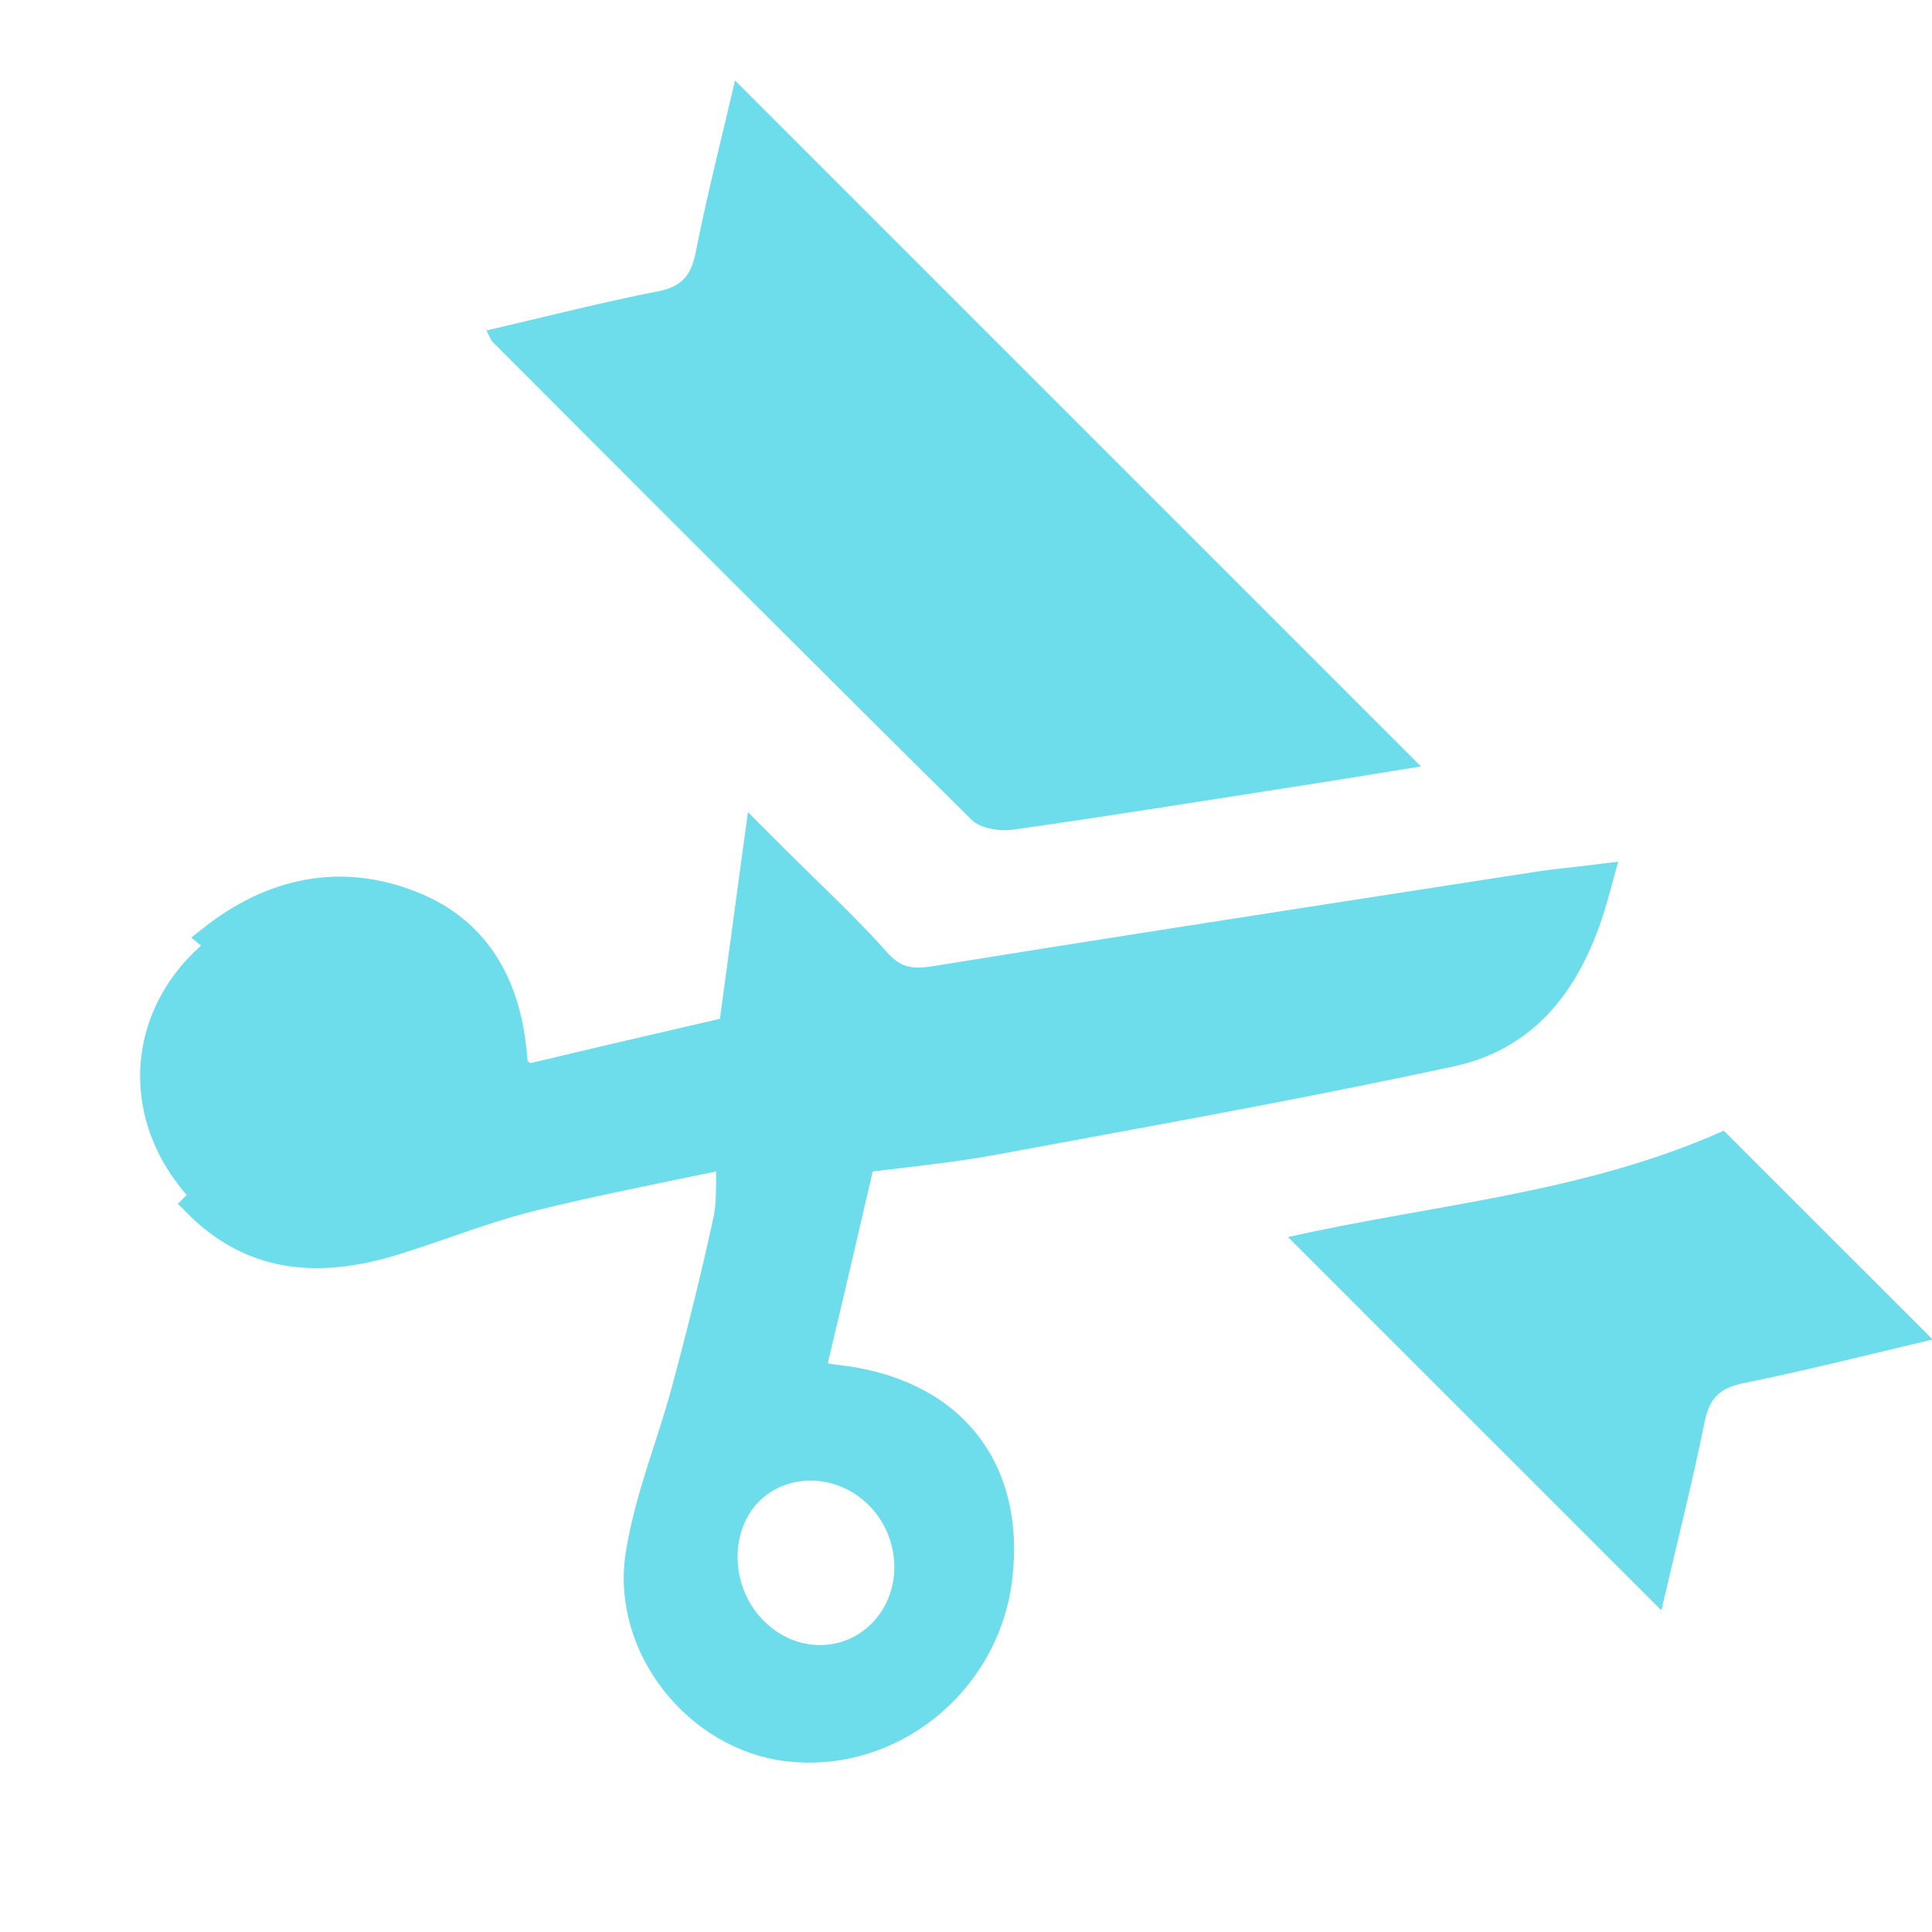
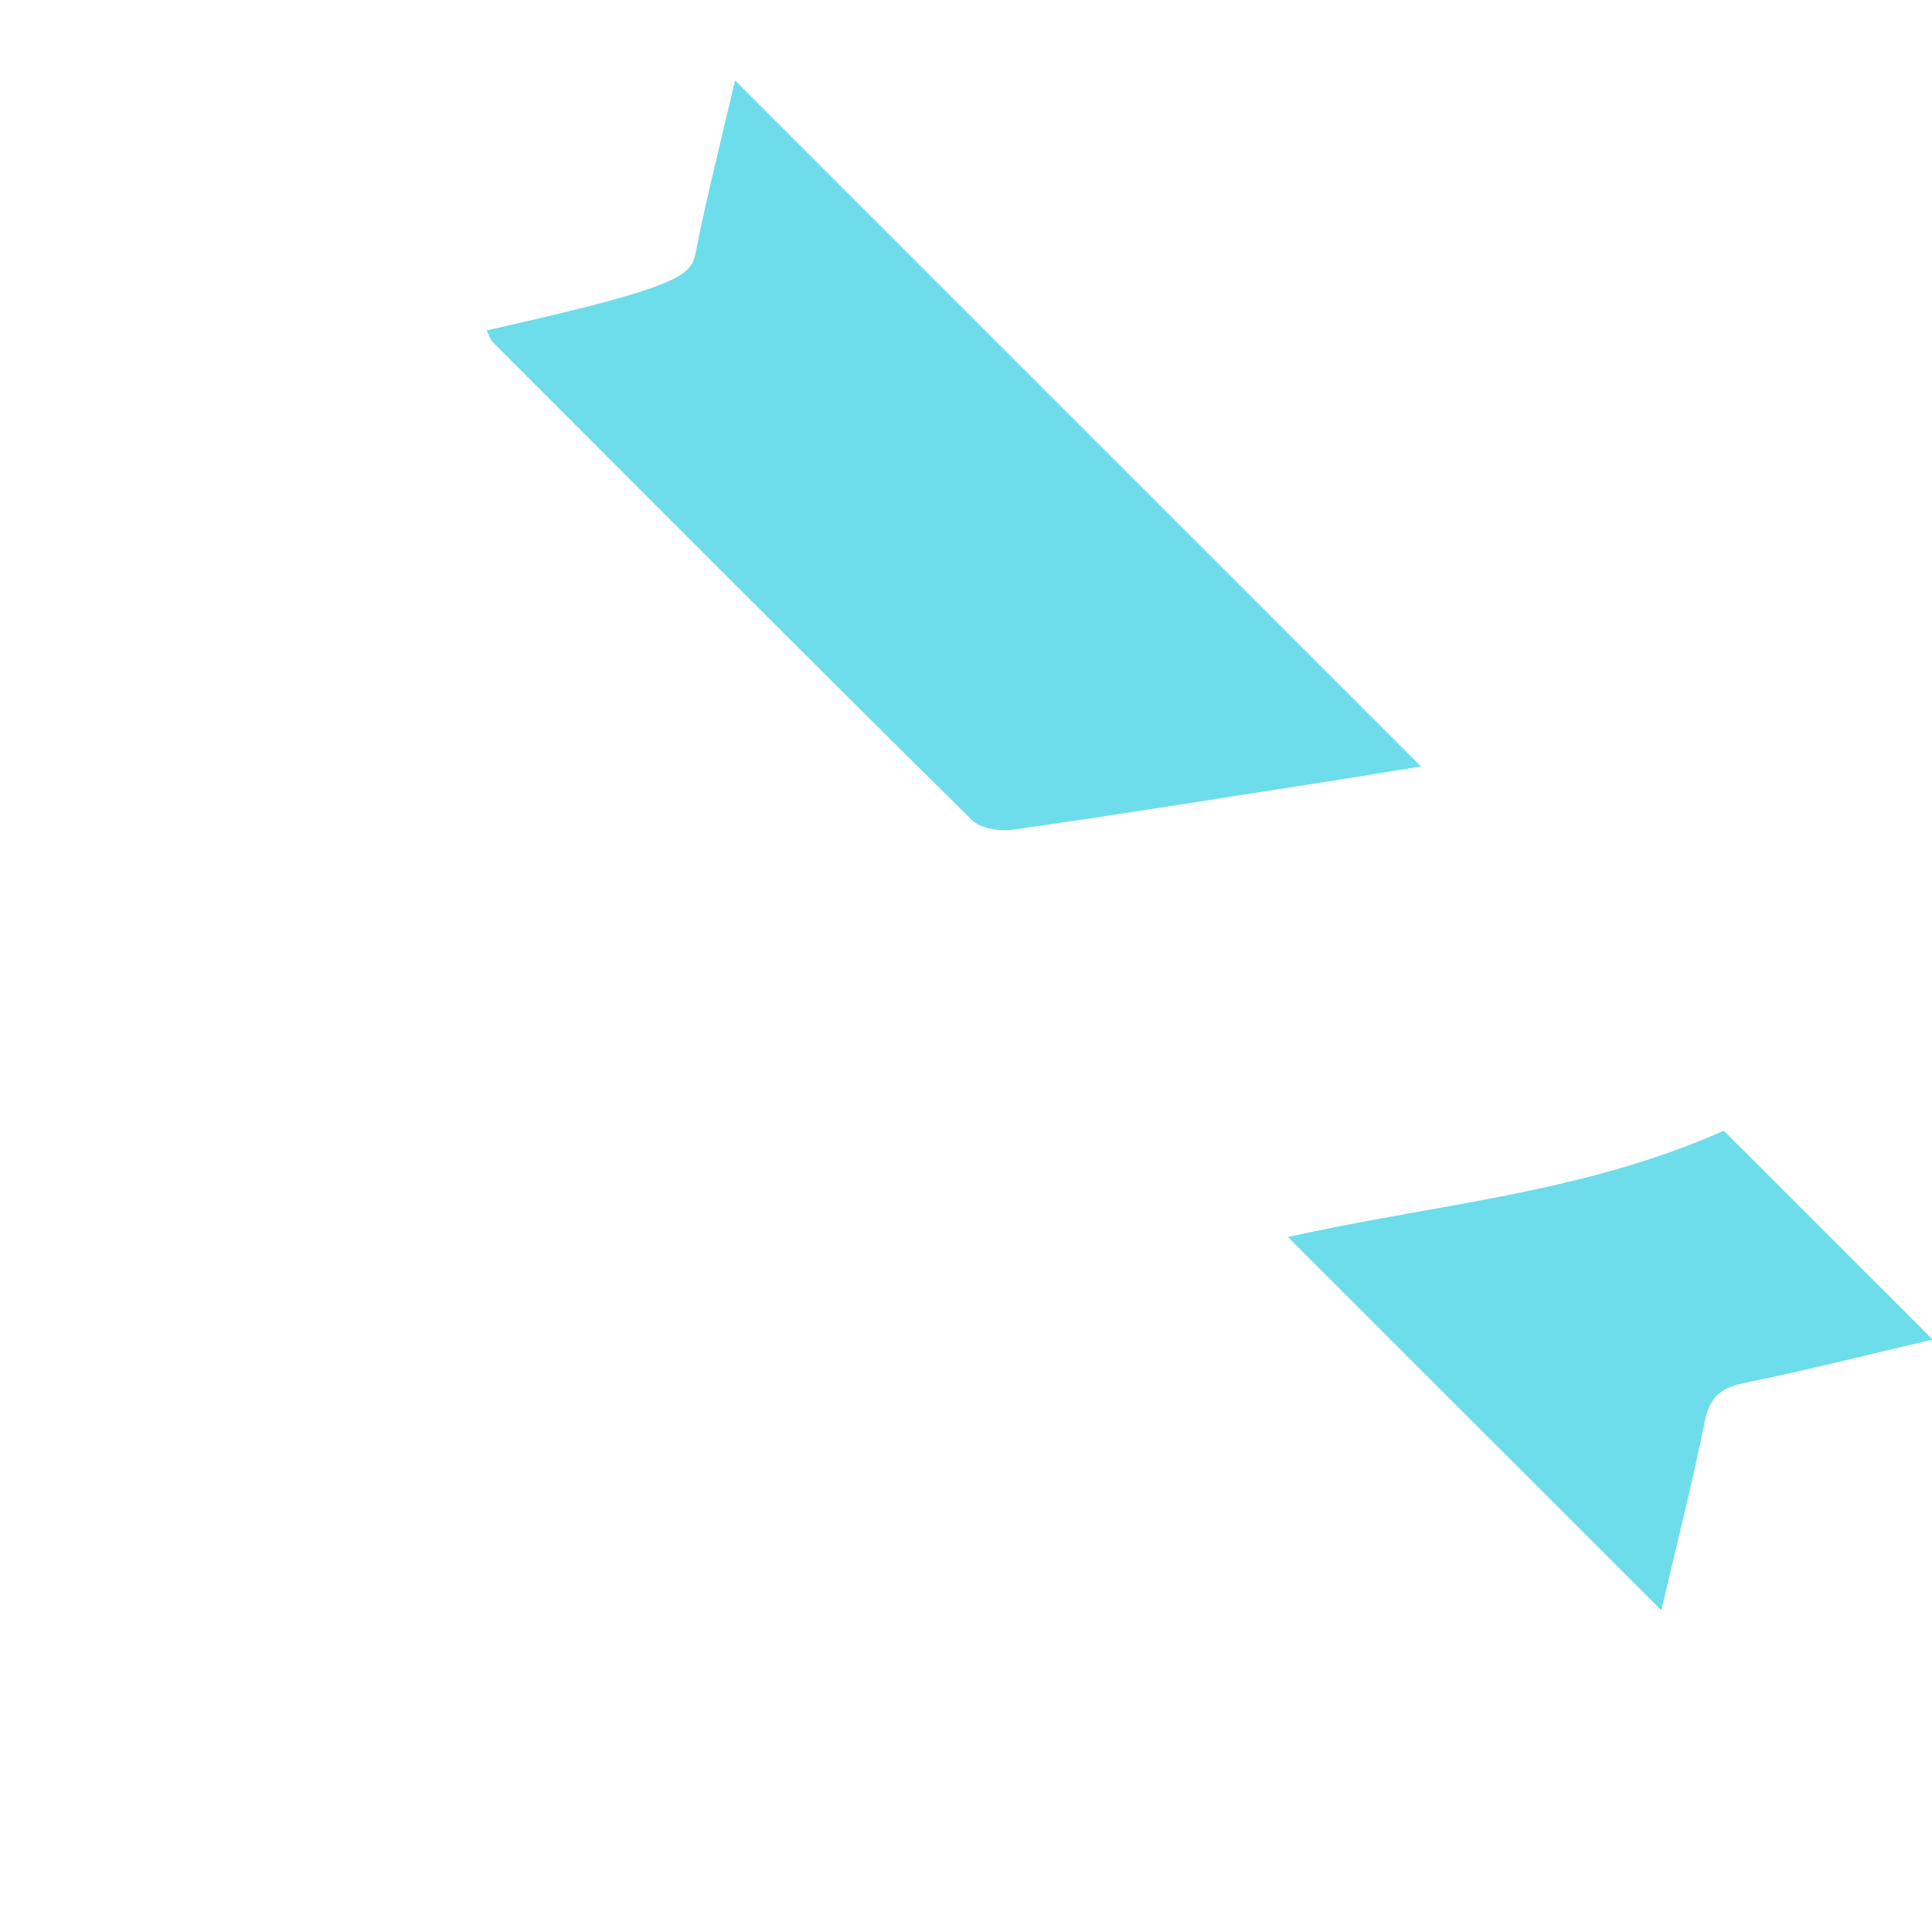
<svg xmlns="http://www.w3.org/2000/svg" width="24" height="24" viewBox="0 0 24 24" fill="none">
  <g clip-path="url(#clip0_160_2562)">
-     <path d="M6.043 4.105C6.778 3.935 7.469 3.757 8.169 3.62C8.467 3.562 8.584 3.427 8.642 3.137C8.78 2.439 8.956 1.75 9.131 1L17.652 9.521C17.108 9.609 16.59 9.694 16.072 9.774C14.908 9.955 13.746 10.142 12.58 10.307C12.416 10.33 12.178 10.291 12.07 10.184C10.075 8.212 8.095 6.225 6.112 4.24C6.094 4.221 6.087 4.19 6.043 4.104L6.043 4.105Z" fill="#6DDCEB" />
-     <path d="M6.59 14.9L6.59 14.9C6.232 14.99 5.889 15.108 5.538 15.23C5.344 15.297 5.147 15.364 4.945 15.428L4.945 15.428C4.501 15.569 4.057 15.642 3.628 15.583C3.196 15.524 2.79 15.33 2.422 14.955C2.422 14.955 2.422 14.955 2.422 14.955L2.529 14.85C1.618 13.919 1.686 12.574 2.708 11.766L6.59 14.9ZM6.59 14.9C7.169 14.755 7.753 14.635 8.382 14.505C8.599 14.461 8.82 14.415 9.049 14.367C9.047 14.453 9.047 14.532 9.046 14.605C9.046 14.659 9.046 14.709 9.045 14.756C9.042 14.914 9.035 15.037 9.01 15.153C8.858 15.856 8.683 16.555 8.496 17.253C8.431 17.496 8.354 17.735 8.276 17.978C8.245 18.072 8.215 18.167 8.185 18.262C8.078 18.602 7.979 18.949 7.922 19.306L7.922 19.306C7.739 20.468 8.654 21.593 9.775 21.729C11.067 21.886 12.261 20.926 12.424 19.614L12.424 19.614C12.508 18.932 12.365 18.34 12.008 17.897C11.651 17.455 11.095 17.181 10.391 17.104L10.391 17.104C10.233 17.086 10.174 17.059 10.152 17.036C10.144 17.027 10.115 16.991 10.151 16.842C10.293 16.249 10.431 15.655 10.568 15.064C10.618 14.848 10.668 14.632 10.719 14.416C10.866 14.398 11.012 14.38 11.158 14.363C11.557 14.316 11.949 14.27 12.334 14.199L12.334 14.199C12.615 14.147 12.895 14.095 13.176 14.044C14.794 13.746 16.416 13.448 18.026 13.101L18.026 13.101C19.063 12.878 19.569 12.078 19.839 11.096L19.898 10.88L19.677 10.907C19.602 10.916 19.533 10.924 19.468 10.931C19.352 10.944 19.25 10.955 19.15 10.97L19.149 10.97C18.661 11.046 18.172 11.122 17.683 11.197C15.658 11.511 13.632 11.824 11.608 12.151L11.608 12.151C11.443 12.178 11.318 12.175 11.212 12.142C11.108 12.11 11.008 12.045 10.9 11.922L10.9 11.922C10.636 11.625 10.347 11.343 10.037 11.041C9.9 10.907 9.759 10.769 9.613 10.623L9.399 10.409L9.358 10.709C9.256 11.465 9.168 12.116 9.078 12.779C8.891 12.823 8.703 12.866 8.516 12.909C7.904 13.051 7.293 13.192 6.684 13.339L6.719 13.485M6.59 14.9L2.615 11.649C3.355 11.064 4.209 10.858 5.121 11.219C5.985 11.56 6.333 12.296 6.399 13.136L6.399 13.136C6.412 13.299 6.449 13.337 6.464 13.346C6.484 13.359 6.538 13.373 6.684 13.339L6.719 13.485M6.719 13.485C6.42 13.556 6.276 13.492 6.25 13.148L6.719 13.485ZM4.951 14.165L4.951 14.165C4.516 14.607 3.739 14.598 3.259 14.119C2.803 13.664 2.793 12.994 3.218 12.566L3.218 12.566C3.663 12.116 4.429 12.124 4.905 12.602C5.355 13.055 5.366 13.744 4.951 14.165ZM10.943 20.265L10.943 20.265C10.524 20.695 9.843 20.695 9.391 20.25C8.911 19.779 8.889 18.993 9.316 18.553C9.723 18.136 10.426 18.135 10.882 18.576L10.882 18.576C11.364 19.04 11.385 19.813 10.943 20.265Z" fill="#6DDCEB" stroke="#6DDCEB" stroke-width="0.3" />
+     <path d="M6.043 4.105C8.467 3.562 8.584 3.427 8.642 3.137C8.78 2.439 8.956 1.75 9.131 1L17.652 9.521C17.108 9.609 16.59 9.694 16.072 9.774C14.908 9.955 13.746 10.142 12.58 10.307C12.416 10.33 12.178 10.291 12.07 10.184C10.075 8.212 8.095 6.225 6.112 4.24C6.094 4.221 6.087 4.19 6.043 4.104L6.043 4.105Z" fill="#6DDCEB" />
    <path d="M21.412 14.045L24.008 16.64C23.185 16.833 22.43 17.026 21.667 17.18C21.374 17.239 21.238 17.358 21.177 17.657C21.022 18.422 20.83 19.179 20.638 20.004L16 15.367C17.81 14.959 19.667 14.827 21.413 14.046L21.412 14.045Z" fill="#6DDCEB" />
  </g>
  <defs>
    <clipPath id="clip0_160_2562">
      <rect width="24" height="24" fill="white" />
    </clipPath>
  </defs>
</svg>